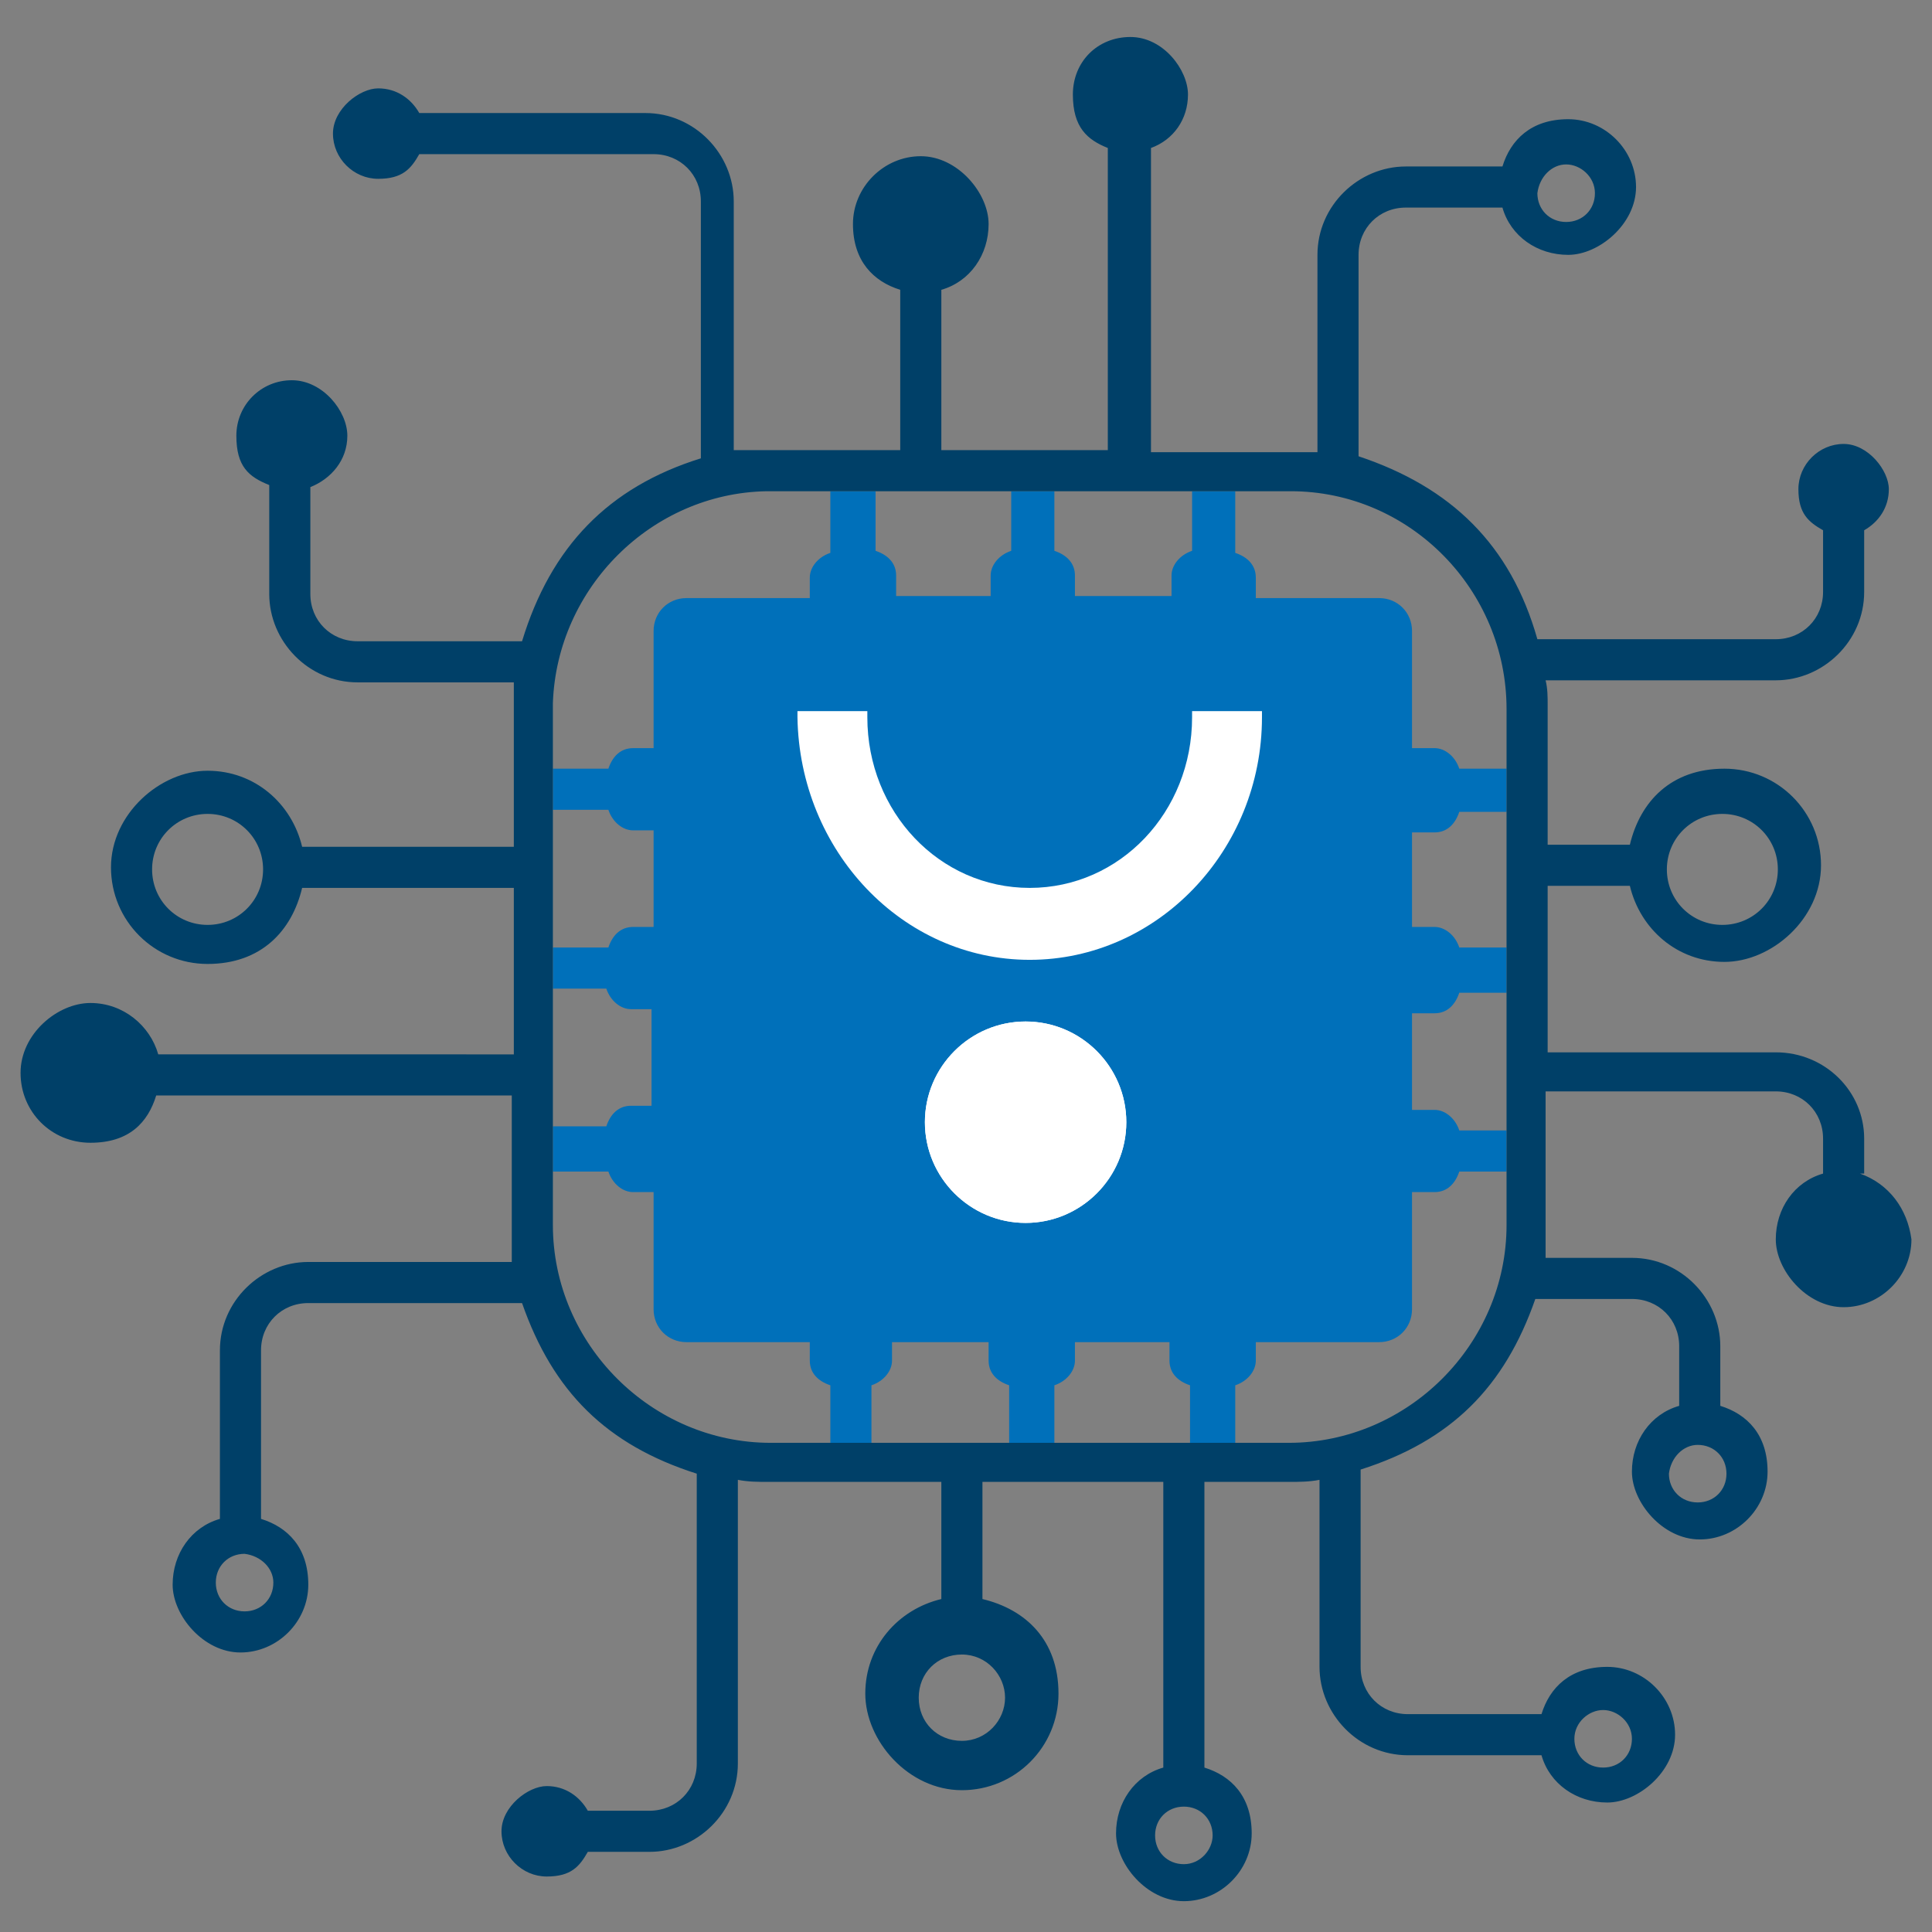
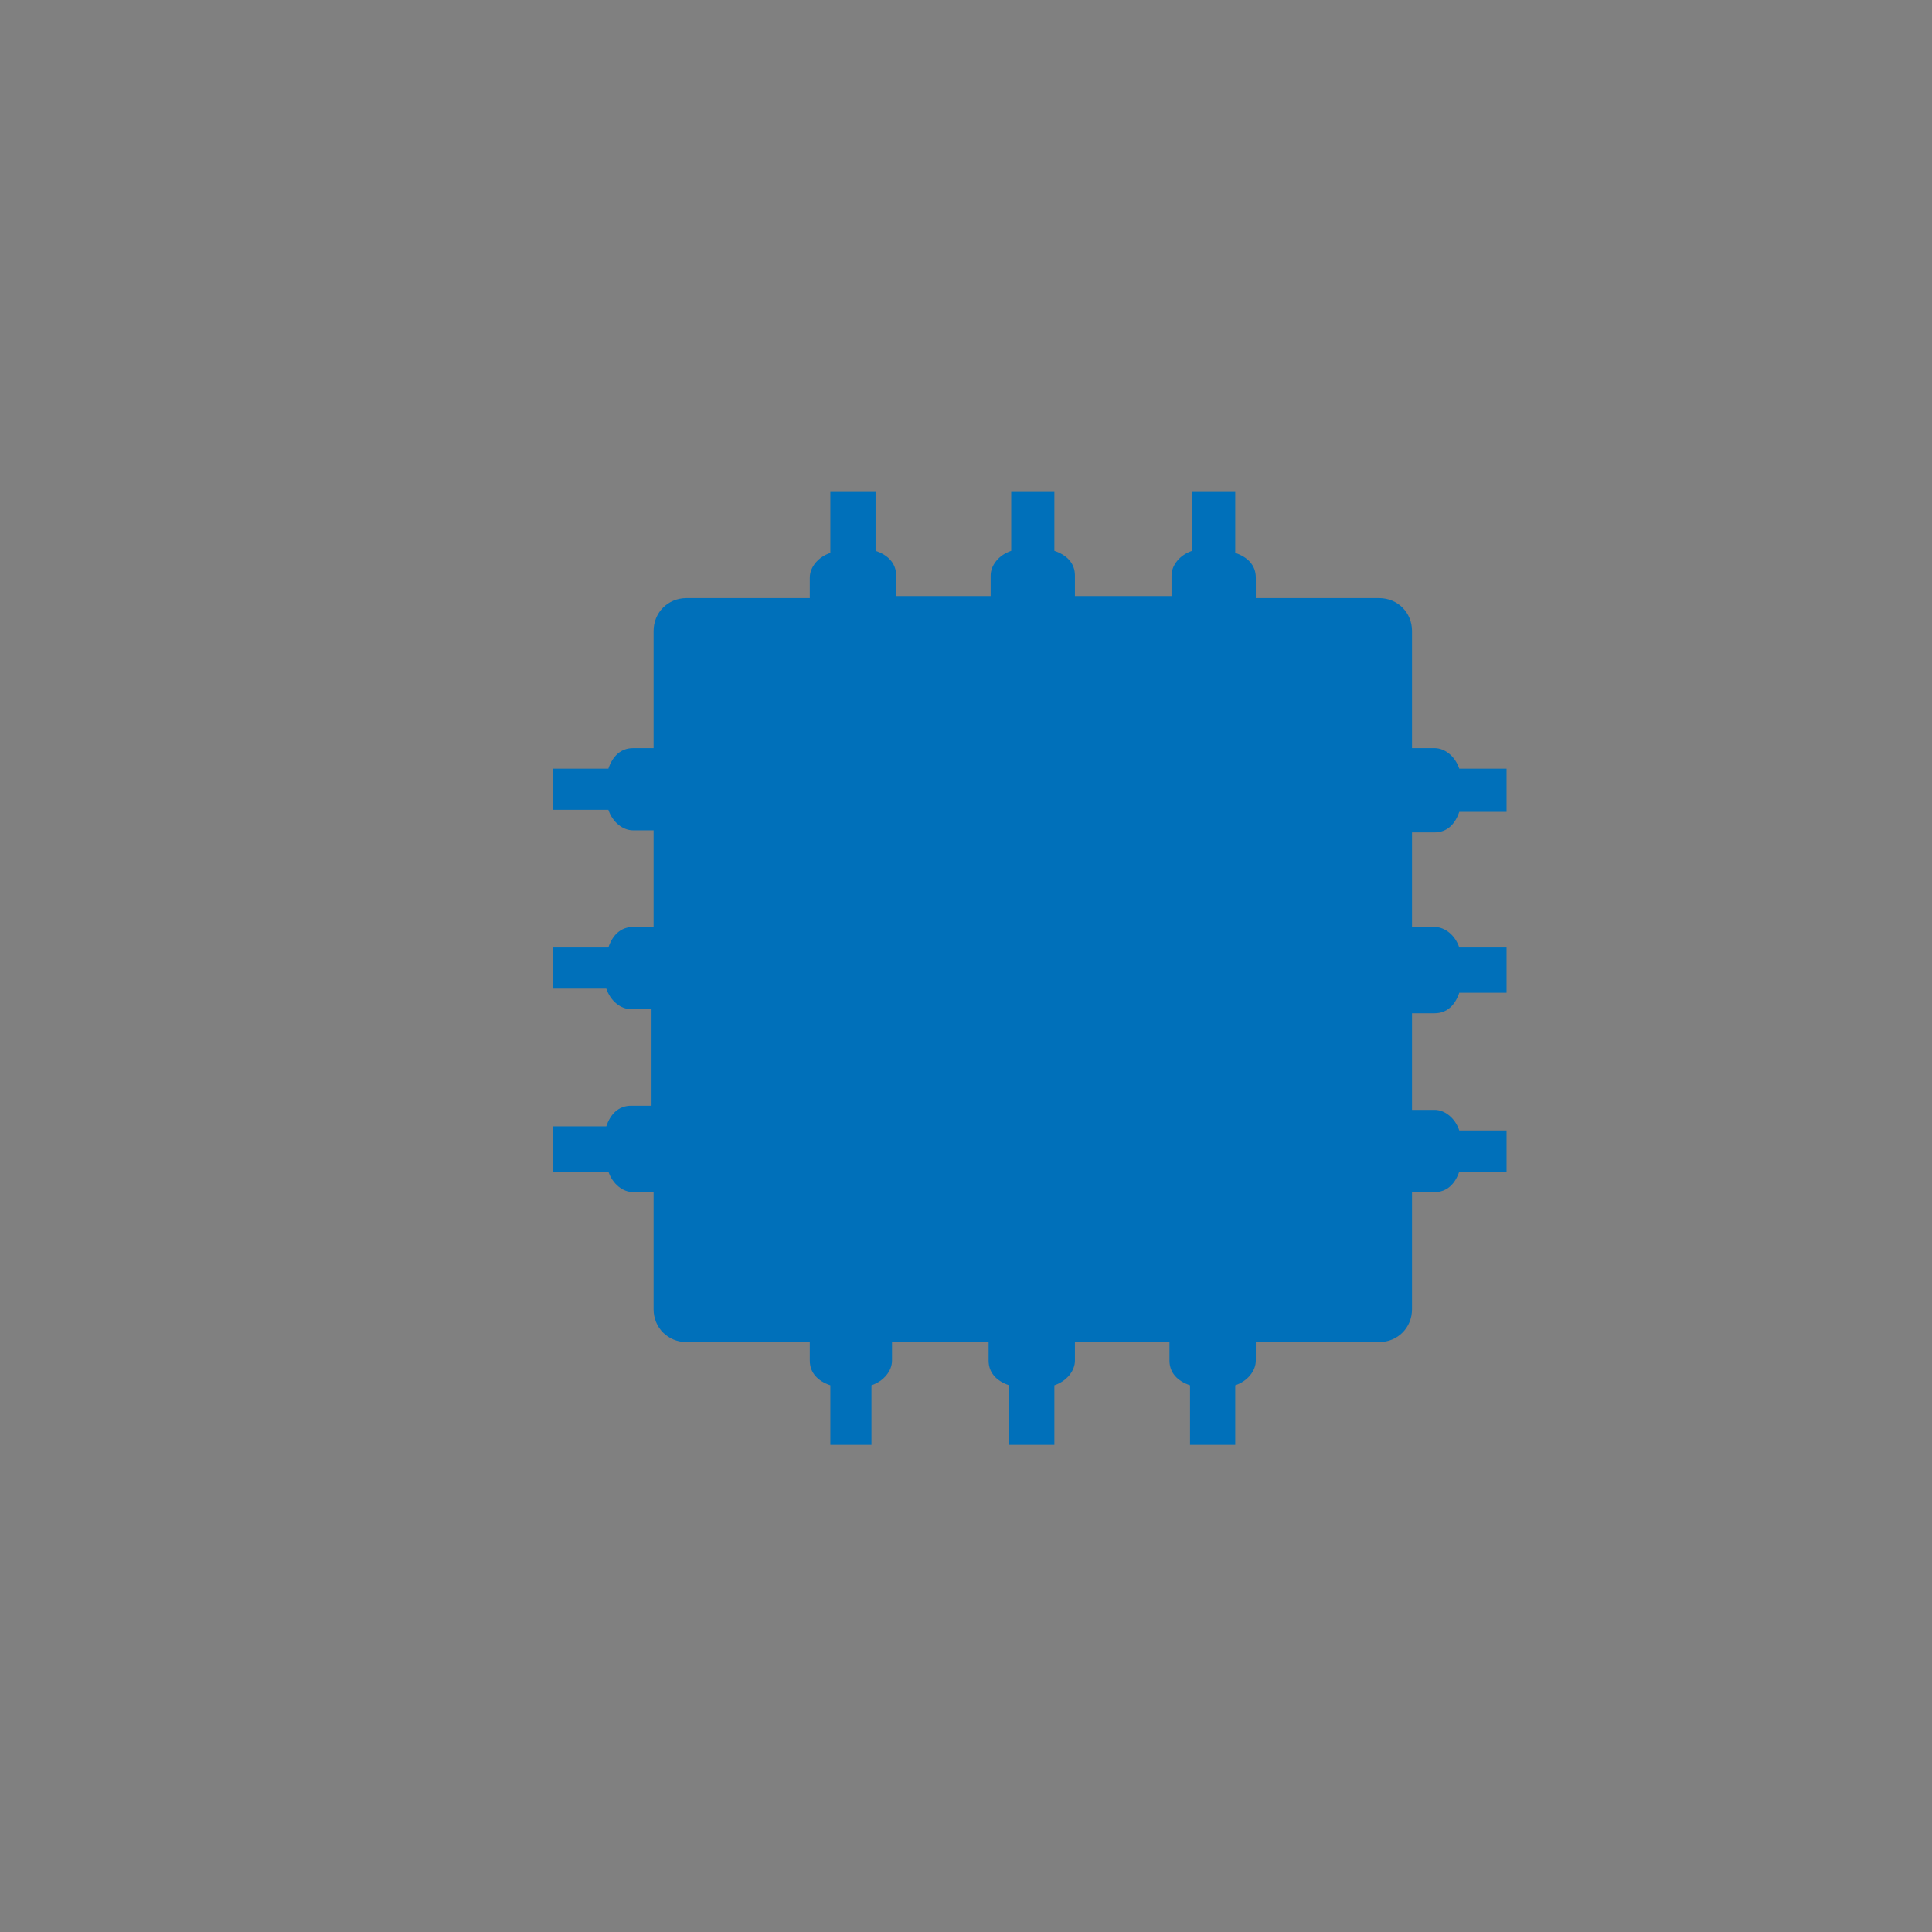
<svg xmlns="http://www.w3.org/2000/svg" id="Ebene_1" data-name="Ebene 1" version="1.1" viewBox="0 0 94 94">
  <rect x="0" y="0" width="94" height="94" fill="#808080" stroke="none" />
  <defs>
    <style>
      .cls-1 {
        fill: #0070ba;
      }

      .cls-1, .cls-2, .cls-3, .cls-4 {
        stroke-width: 0px;
      }

      .cls-2 {
        fill: #004068;
      }

      .cls-3 {
        fill: none;
      }

      .cls-5 {
        clip-path: url(#clippath);
      }

      .cls-4 {
        fill: #fff;
      }
    </style>
    <clipPath id="clippath">
      <path class="cls-3" d="M45,54.6c0-2.7,2.2-4.9,4.9-4.9s4.9,2.2,4.9,4.9-2.2,4.9-4.9,4.9c-2.7,0-4.9-2.2-4.9-4.9Z" />
    </clipPath>
  </defs>
  <path class="cls-1" d="M40.4,23.9c0,0,0,.3,0,.4v2.6c-.6.2-1,.7-1,1.2v1h-6c-.9,0-1.6.7-1.6,1.6v5.7h-1c-.6,0-1,.4-1.2,1h-2.7v2s0,0,0,0h2.7c.2.6.7,1,1.2,1h1v4.7h-1c-.6,0-1,.4-1.2,1h-2.7v2h2.6c.2.6.7,1,1.2,1h1v4.7h-1c-.6,0-1,.4-1.2,1h-2.6v2.2h2.7c.2.6.7,1,1.2,1h1v5.7c0,.9.7,1.6,1.6,1.6h6v.9c0,.6.4,1,1,1.2v2.9h2v-2.9c.6-.2,1-.7,1-1.2v-.9h4.7v.9c0,.6.4,1,1,1.2v2.9h2.2v-2.9c.6-.2,1-.7,1-1.2v-.9h4.6v.9c0,.6.4,1,1,1.2v2.6q0,0,0,.3h2.2c0,0,0-.2,0-.3v-2.6c.6-.2,1-.7,1-1.2v-.9h6c.9,0,1.6-.7,1.6-1.6v-5.7h1.1c.6,0,1-.4,1.2-1h2.3v-2h-2.3c-.2-.6-.7-1-1.2-1h-1.1v-4.7h1.1c.6,0,1-.4,1.2-1h2.3v-2.2h-2.3c-.2-.6-.7-1-1.2-1h-1.1v-4.6h1.1c.6,0,1-.4,1.2-1h2.3v-2.1s0,0,0,0h-2.3c-.2-.6-.7-1-1.2-1h-1.1v-5.7c0-.9-.7-1.6-1.6-1.6h-6v-1c0-.6-.4-1-1-1.2v-3h-2.1v2.9c-.6.2-1,.7-1,1.2v1h-4.7v-1c0-.6-.4-1-1-1.2v-2.9h-2.1v2.9c-.6.2-1,.7-1,1.2v1h-4.6v-1c0-.6-.4-1-1-1.2v-2.6c0-.1,0-.2,0-.3h-2.2Z" />
-   <path class="cls-2" d="M90.7,57.1v-1.7c0-2.3-1.9-4.2-4.3-4.2h-11.1v-8.1h4c.5,2.1,2.3,3.7,4.6,3.7s4.7-2.1,4.7-4.7-2.1-4.7-4.7-4.7-4.1,1.6-4.6,3.7h-4v-6.8c0-.4,0-.8-.1-1.2h11.2c2.3,0,4.3-1.9,4.3-4.3v-3c.7-.4,1.2-1.1,1.2-2s-1-2.2-2.2-2.2-2.2,1-2.2,2.2.5,1.6,1.2,2v3c0,1.3-1,2.3-2.3,2.3h-11.6c-1.3-4.6-4.2-7.4-8.7-8.9v-9.8c0-1.3,1-2.3,2.3-2.3h4.7c.4,1.4,1.7,2.3,3.2,2.3s3.3-1.5,3.3-3.3-1.5-3.3-3.3-3.3-2.8,1-3.2,2.3h-4.7c-2.3,0-4.3,1.9-4.3,4.3v9.6c-.5,0-1,0-1.5,0h-6.6V7.2c1.1-.4,1.8-1.4,1.8-2.6s-1.2-2.8-2.8-2.8-2.8,1.2-2.8,2.8.7,2.2,1.7,2.6v14.7h-8.1v-7.8c1.4-.4,2.3-1.7,2.3-3.2s-1.5-3.3-3.3-3.3-3.3,1.5-3.3,3.3,1,2.8,2.3,3.2v7.8h-6.6c-.5,0-1,0-1.5,0v-12.1c0-2.3-1.9-4.3-4.3-4.3h-11c-.4-.7-1.1-1.2-2-1.2s-2.2,1-2.2,2.2,1,2.2,2.2,2.2,1.6-.5,2-1.2h11.4c1.3,0,2.3,1,2.3,2.3v12.5c-4.5,1.4-7.3,4.3-8.7,8.9h-8c-1.3,0-2.3-1-2.3-2.3v-5.2c1-.4,1.8-1.3,1.8-2.5s-1.2-2.7-2.7-2.7-2.7,1.2-2.7,2.7.6,2,1.6,2.4v5.3c0,2.3,1.9,4.3,4.3,4.3h7.6c0,.4,0,.8,0,1.2v6.8h-10.3c-.5-2.1-2.3-3.7-4.6-3.7s-4.7,2.1-4.7,4.7,2.1,4.7,4.7,4.7,4.1-1.6,4.6-3.7h10.3v8.1H7.7c-.4-1.4-1.7-2.5-3.3-2.5s-3.4,1.5-3.4,3.4,1.5,3.4,3.4,3.4,2.8-1,3.2-2.3h17.3v6.3c0,.6,0,1.2,0,1.8h-9.9c-2.3,0-4.3,1.9-4.3,4.3v8.2c-1.4.4-2.3,1.7-2.3,3.2s1.5,3.3,3.3,3.3,3.3-1.5,3.3-3.3-1-2.8-2.3-3.2v-8.2c0-1.3,1-2.3,2.3-2.3h10.4c1.5,4.3,4.1,6.9,8.5,8.3v14.1c0,1.3-1,2.3-2.3,2.3h-3c-.4-.7-1.1-1.2-2-1.2s-2.2,1-2.2,2.2,1,2.2,2.2,2.2,1.6-.5,2-1.2h3c2.3,0,4.3-1.9,4.3-4.3v-13.8c.5.1,1,.1,1.5.1h8.4v5.7c-2.1.5-3.7,2.3-3.7,4.6s2.1,4.7,4.7,4.7,4.7-2.1,4.7-4.7-1.6-4.1-3.7-4.6v-5.7h8.8v13.9c-1.4.4-2.3,1.7-2.3,3.2s1.5,3.3,3.3,3.3,3.3-1.5,3.3-3.3-1-2.8-2.3-3.2v-13.9h4.1c.5,0,1,0,1.5-.1v9.1c0,2.3,1.9,4.3,4.3,4.3h6.5c.4,1.4,1.7,2.3,3.2,2.3s3.3-1.5,3.3-3.3-1.5-3.3-3.3-3.3-2.8,1-3.2,2.3h-6.5c-1.3,0-2.3-1-2.3-2.3v-9.6c4.4-1.4,7-4,8.5-8.3h4.7c1.3,0,2.3,1,2.3,2.3v2.9c-1.4.4-2.3,1.7-2.3,3.2s1.5,3.3,3.3,3.3,3.3-1.5,3.3-3.3-1-2.8-2.3-3.2v-2.9c0-2.3-1.9-4.3-4.3-4.3h-4.2c0-.6,0-1.2,0-1.8v-6.3h9.3c0,0,1.9,0,1.9,0,1.3,0,2.3,1,2.3,2.3v1.7c-1.4.4-2.3,1.7-2.3,3.2s1.5,3.3,3.3,3.3,3.3-1.5,3.3-3.3c-.2-1.5-1.1-2.7-2.5-3.2ZM83.8,39.6c1.5,0,2.7,1.2,2.7,2.7s-1.2,2.7-2.7,2.7-2.7-1.2-2.7-2.7,1.2-2.7,2.7-2.7ZM76.2,8c.7,0,1.4.6,1.4,1.4s-.6,1.4-1.4,1.4-1.4-.6-1.4-1.4c.1-.8.7-1.4,1.4-1.4ZM10.1,45c-1.5,0-2.7-1.2-2.7-2.7s1.2-2.7,2.7-2.7,2.7,1.2,2.7,2.7-1.2,2.7-2.7,2.7ZM13.3,77c0,.8-.6,1.4-1.4,1.4s-1.4-.6-1.4-1.4.6-1.4,1.4-1.4c.8.1,1.4.7,1.4,1.4ZM78,83.2c.7,0,1.4.6,1.4,1.4s-.6,1.4-1.4,1.4-1.4-.6-1.4-1.4c0-.8.7-1.4,1.4-1.4ZM48.9,82.6c0,1.1-.9,2.1-2.1,2.1s-2.1-.9-2.1-2.1.9-2.1,2.1-2.1,2.1,1,2.1,2.1ZM59,89.3c0,.7-.6,1.4-1.4,1.4s-1.4-.6-1.4-1.4.6-1.4,1.4-1.4,1.4.6,1.4,1.4ZM73.3,37.3v21.6h0c0,.4,0,.7,0,.7,0,5.8-4.8,10.6-10.6,10.6h-25.2c-5.8,0-10.6-4.8-10.6-10.6v-25.4h0c.2-5.6,4.8-10.2,10.4-10.3h0s20.7,0,20.7,0h4.8c5.8,0,10.5,4.8,10.5,10.6v2.8ZM82.6,70.3c.8,0,1.4.6,1.4,1.4s-.6,1.4-1.4,1.4-1.4-.6-1.4-1.4c.1-.8.7-1.4,1.4-1.4Z" />
  <g>
-     <path class="cls-4" d="M50.1,46.7c6.2,0,11.3-5.3,11.3-11.8v-.3h-3.4v.3c0,4.6-3.5,8.3-7.9,8.3s-7.9-3.7-7.9-8.3v-.3h-3.4v.3c.1,6.5,5.1,11.8,11.3,11.8Z" />
    <g>
-       <path id="SVGID" class="cls-4" d="M45,54.6c0-2.7,2.2-4.9,4.9-4.9s4.9,2.2,4.9,4.9-2.2,4.9-4.9,4.9c-2.7,0-4.9-2.2-4.9-4.9h0Z" />
      <g class="cls-5">
-         <path class="cls-4" d="M45,54.6c0-2.7,2.2-4.9,4.9-4.9s4.9,2.2,4.9,4.9-2.2,4.9-4.9,4.9c-2.7,0-4.9-2.2-4.9-4.9h0Z" />
-       </g>
+         </g>
    </g>
  </g>
</svg>